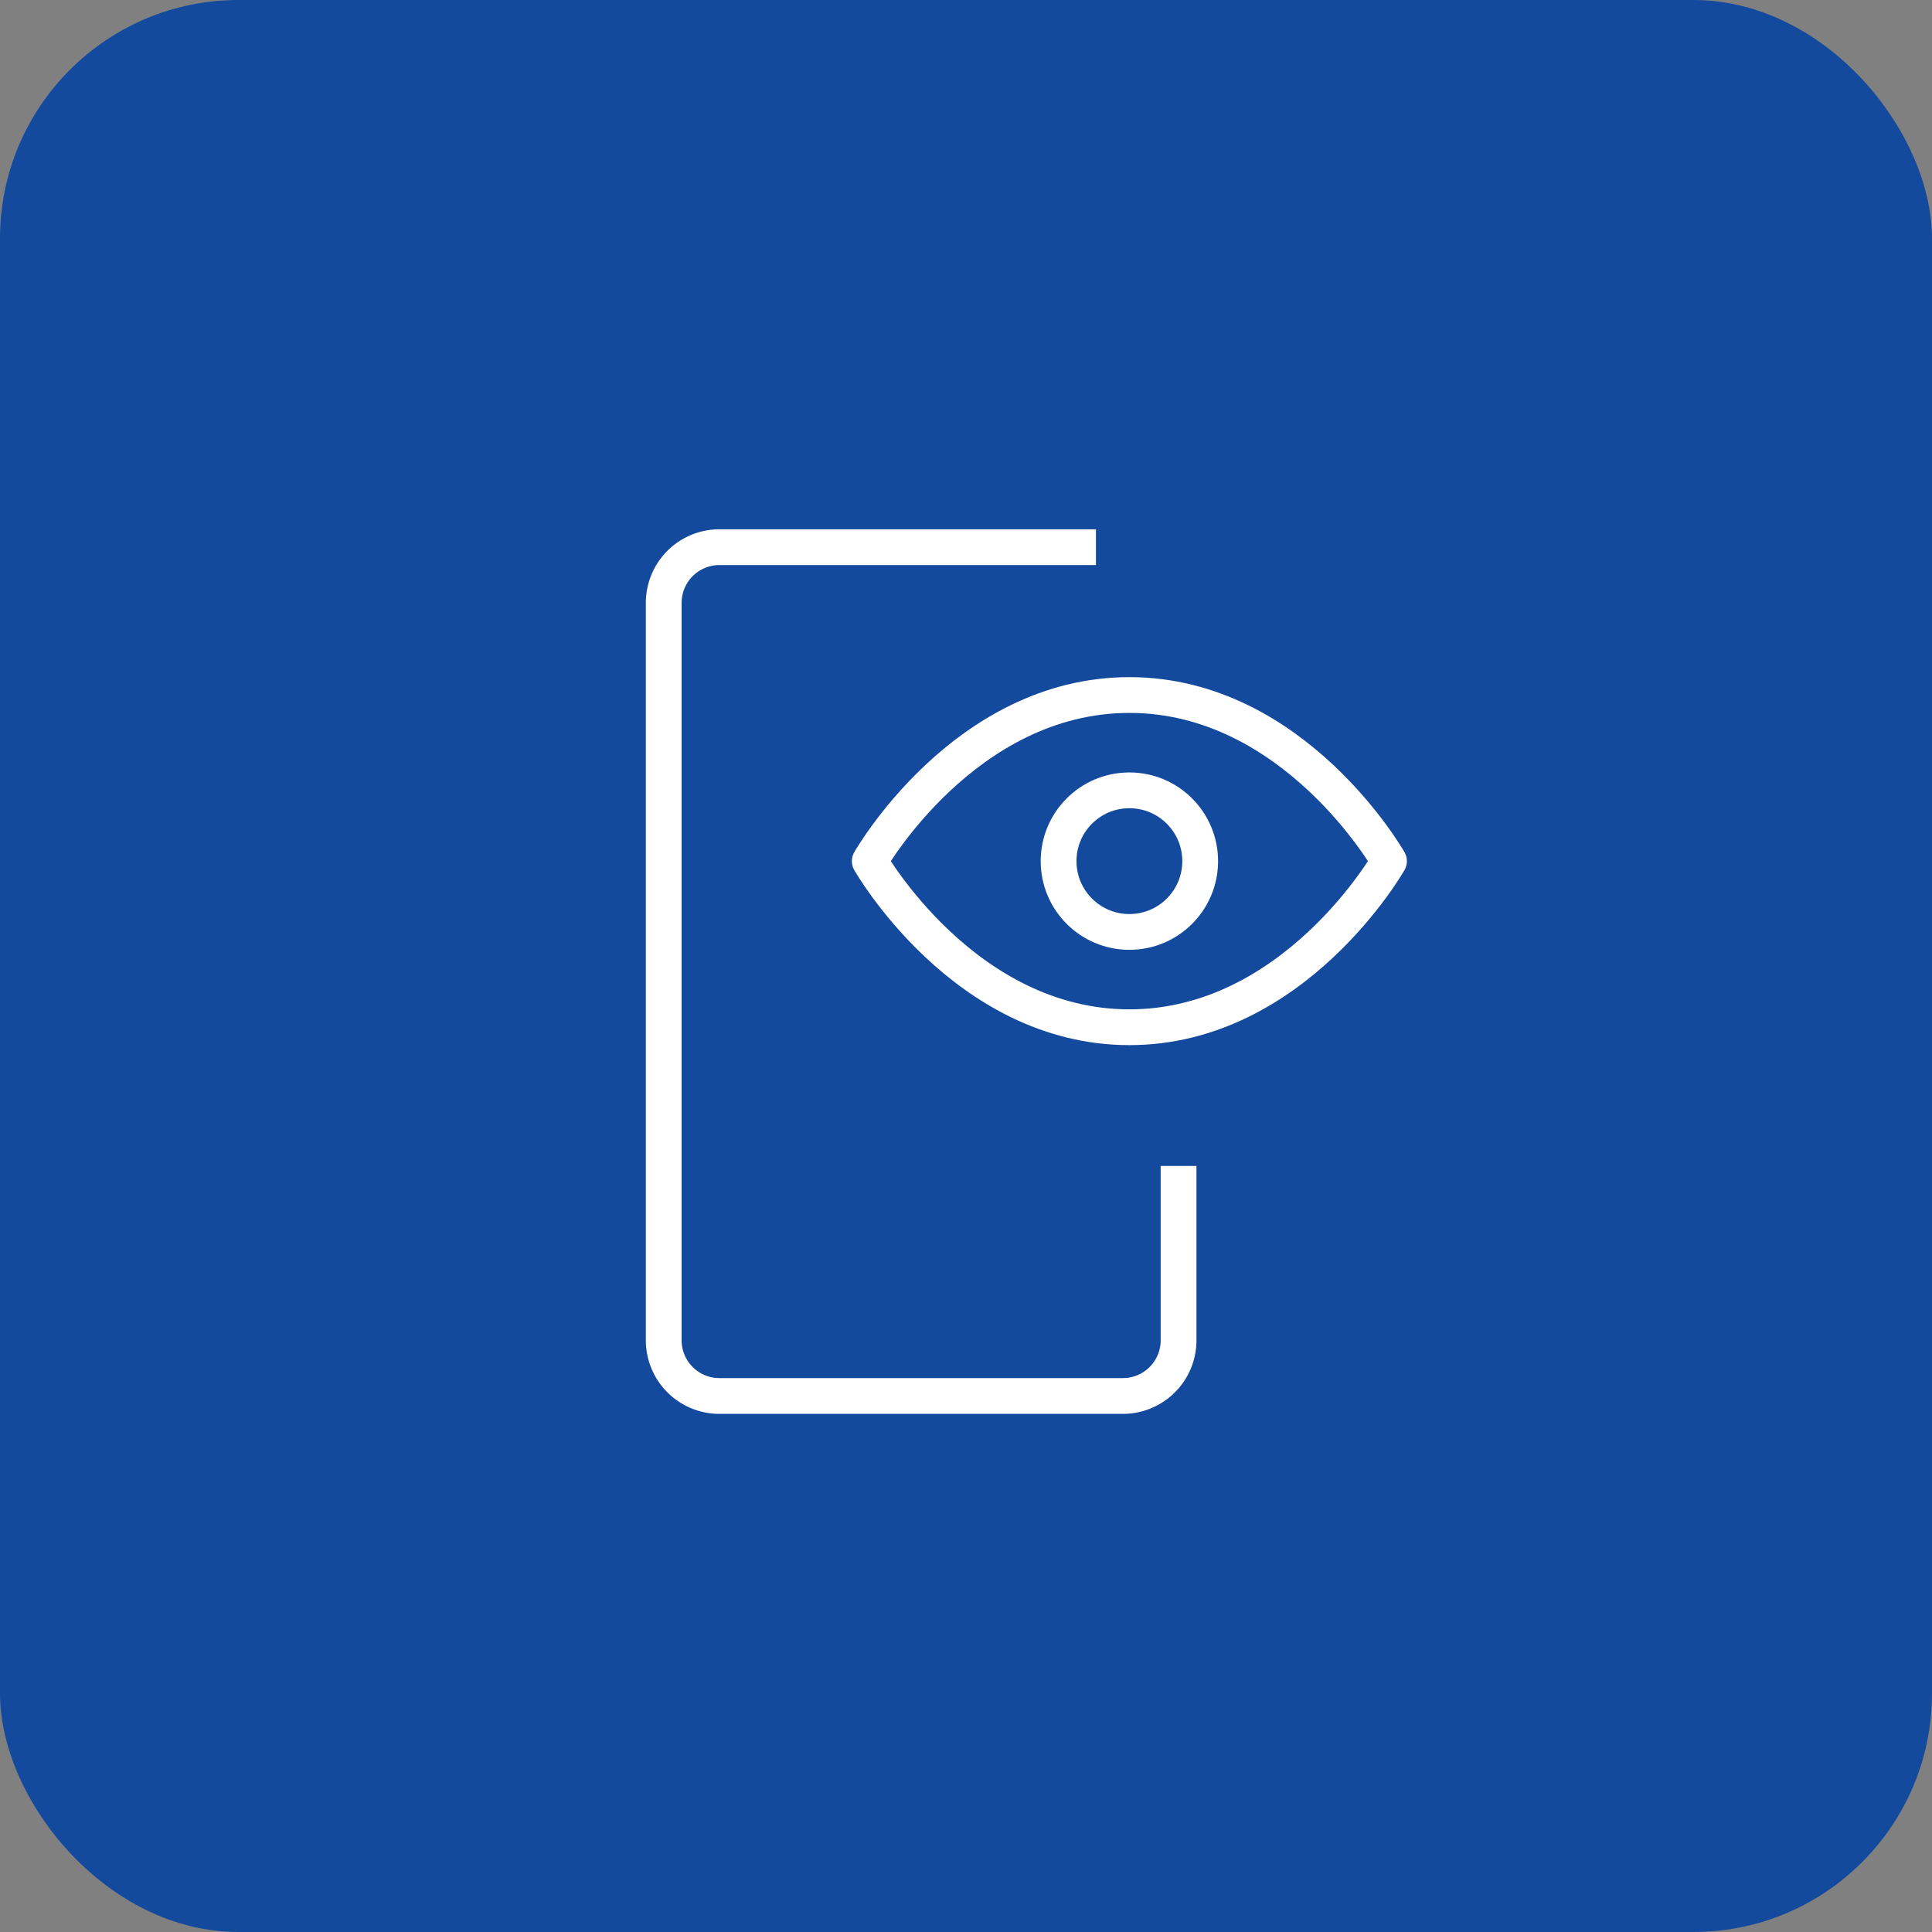
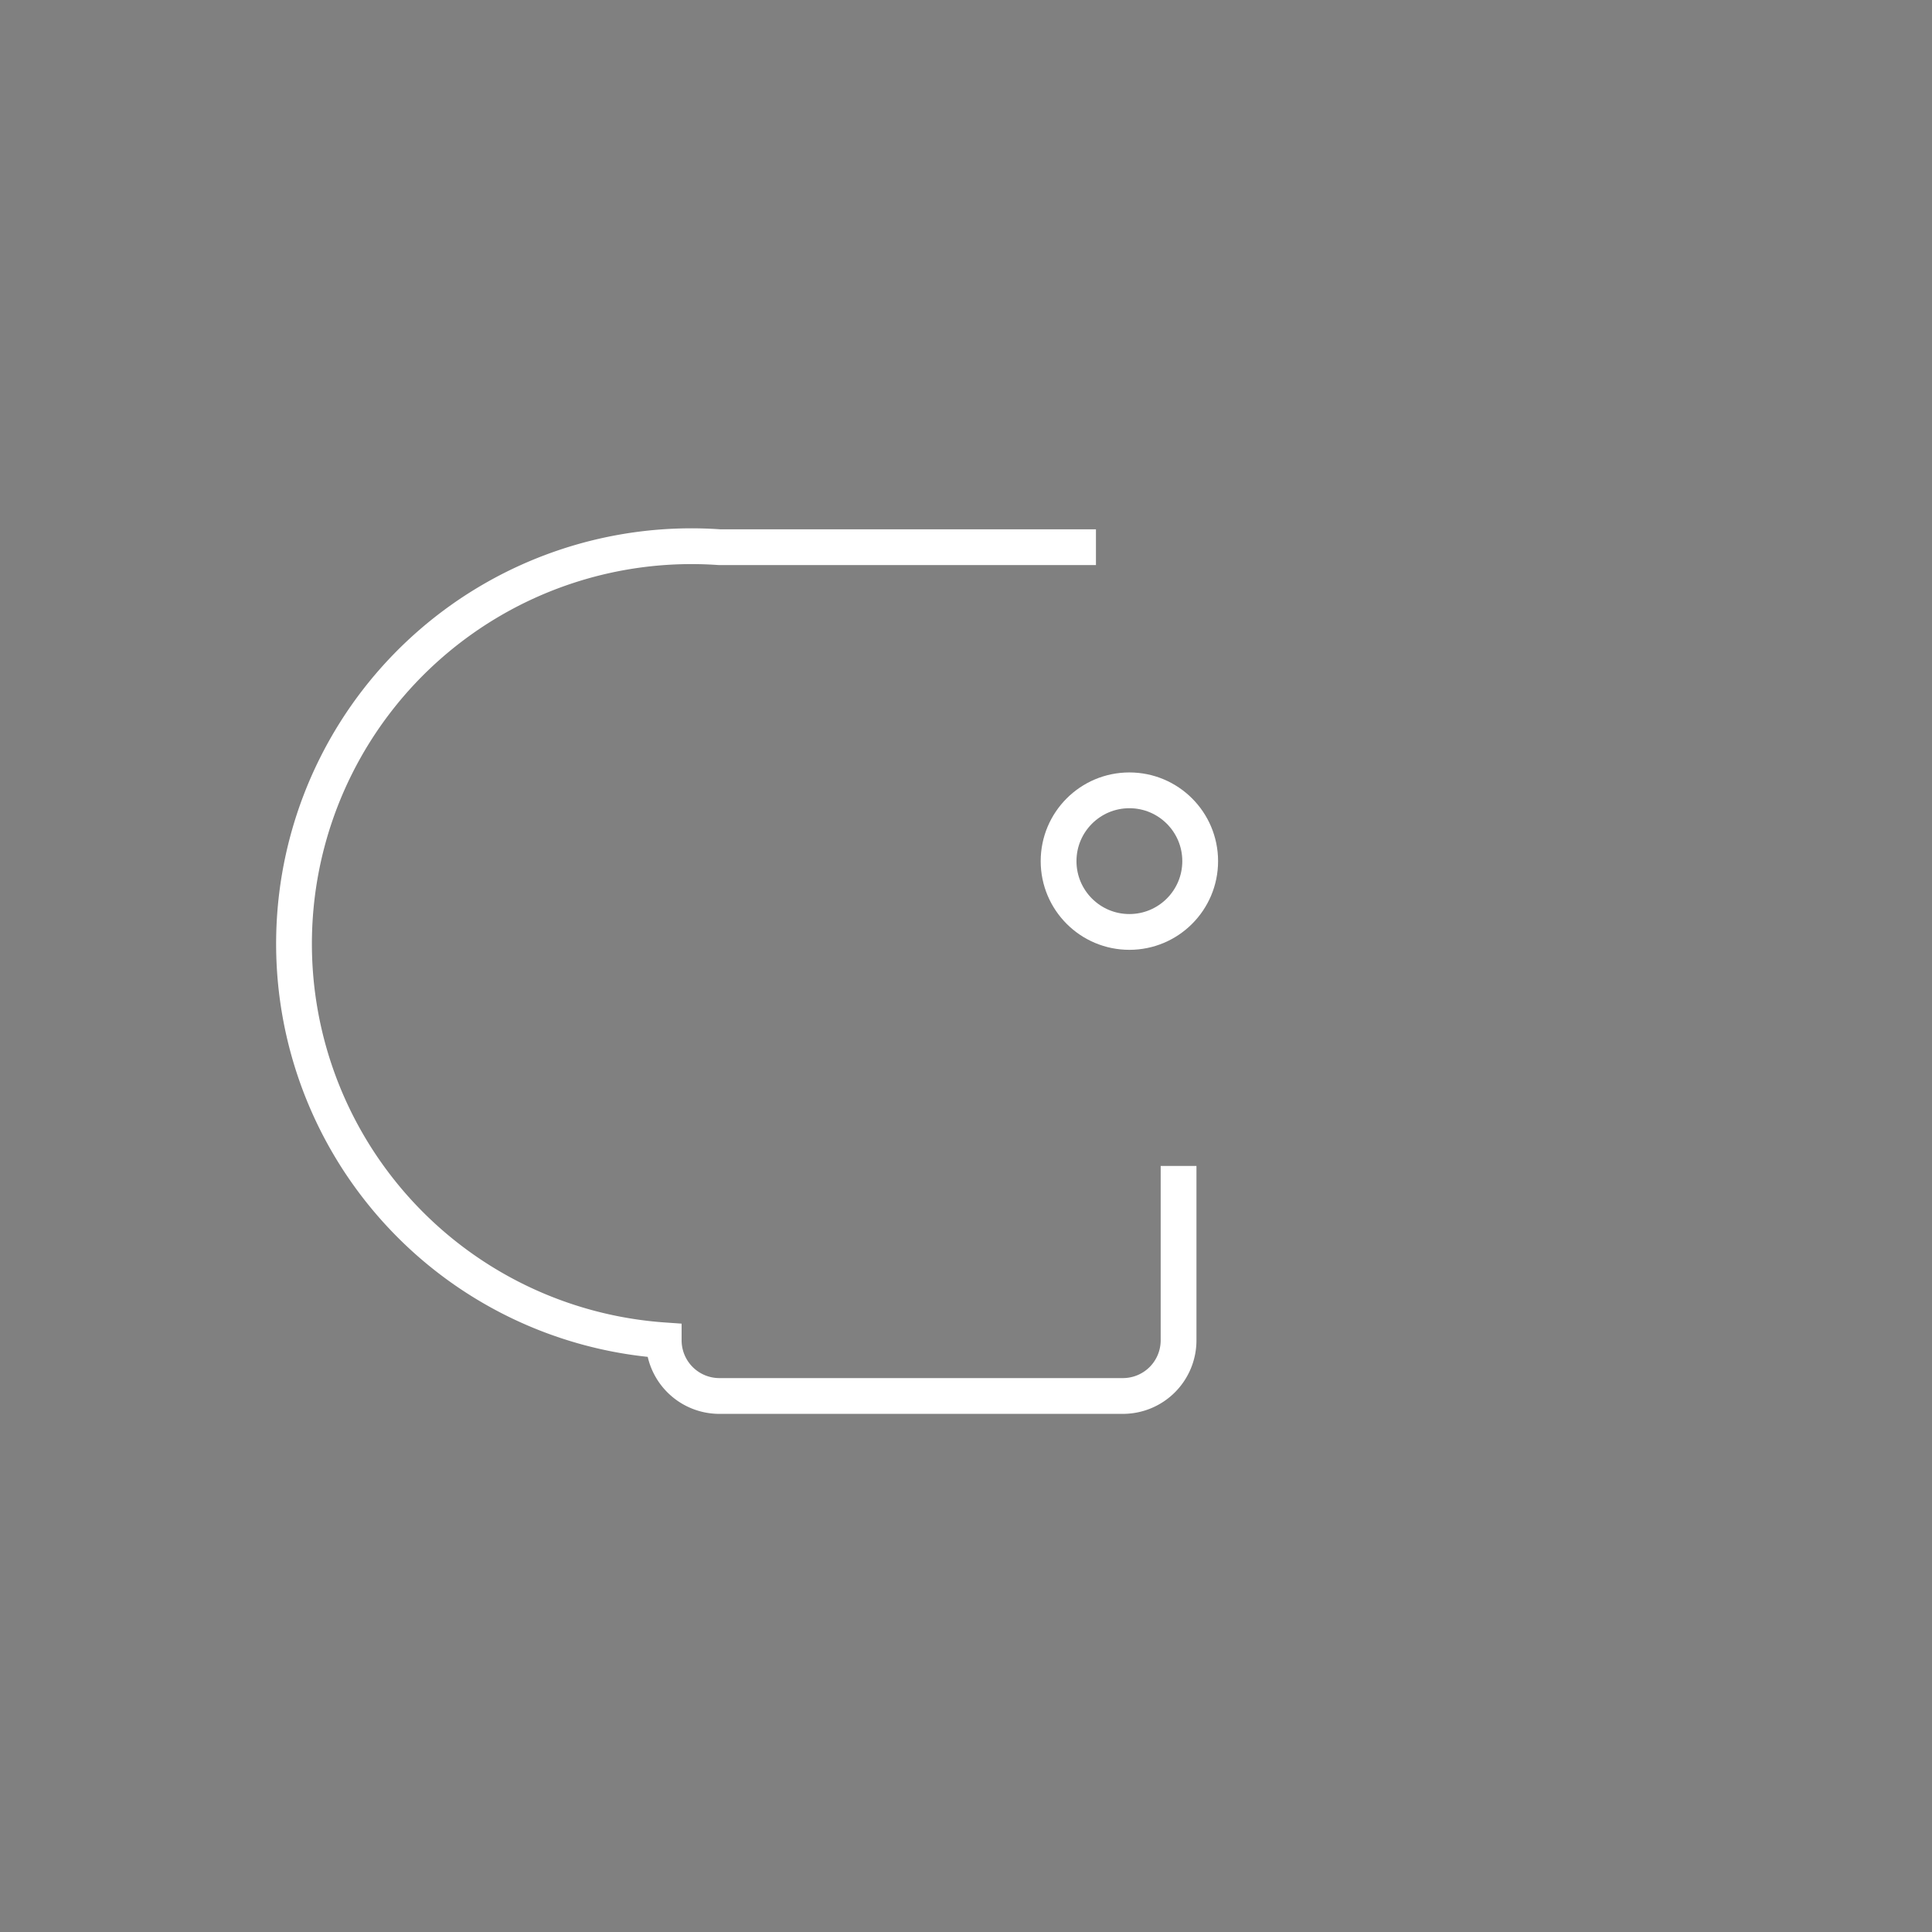
<svg xmlns="http://www.w3.org/2000/svg" id="SGS-icone-etape-05" width="162" height="162" viewBox="0 0 162 162">
  <rect x="0" y="0" width="162" height="162" fill="#808080" stroke="none" />
  <g id="Groupe_1714" data-name="Groupe 1714" transform="translate(-280 -1804)">
-     <rect id="Rectangle_474" data-name="Rectangle 474" width="162" height="162" rx="20" transform="translate(280 1804)" fill="#144a9d" />
-   </g>
+     </g>
  <g id="Groupe_1787" data-name="Groupe 1787" transform="translate(-336.346 -2699.118)">
    <g id="Groupe_1786" data-name="Groupe 1786" transform="translate(392 2745)">
      <g id="Groupe_1757" data-name="Groupe 1757" transform="translate(0 0)">
-         <path id="Tracé_1297" data-name="Tracé 1297" d="M44.17,52.884V67.505A4.667,4.667,0,0,1,39.5,72.172H5.667A4.667,4.667,0,0,1,1,67.505V5.667A4.667,4.667,0,0,1,5.667,1H37.242" transform="translate(-1 -1)" fill="none" stroke="#fff" stroke-width="3" />
+         <path id="Tracé_1297" data-name="Tracé 1297" d="M44.17,52.884V67.505A4.667,4.667,0,0,1,39.5,72.172H5.667A4.667,4.667,0,0,1,1,67.505A4.667,4.667,0,0,1,5.667,1H37.242" transform="translate(-1 -1)" fill="none" stroke="#fff" stroke-width="3" />
      </g>
    </g>
    <g id="eye" transform="translate(409.276 2757.397)">
-       <path id="Tracé_358" data-name="Tracé 358" d="M1,17.928S8.916,4,22.77,4,44.54,17.928,44.54,17.928,36.624,31.856,22.77,31.856,1,17.928,1,17.928Z" transform="translate(-1 -4)" fill="none" stroke="#fff" stroke-linecap="round" stroke-linejoin="round" stroke-width="3" />
      <circle id="Ellipse_45" data-name="Ellipse 45" cx="5.937" cy="5.937" r="5.937" transform="translate(15.833 7.991)" fill="none" stroke="#fff" stroke-linecap="round" stroke-linejoin="round" stroke-width="3" />
    </g>
  </g>
</svg>